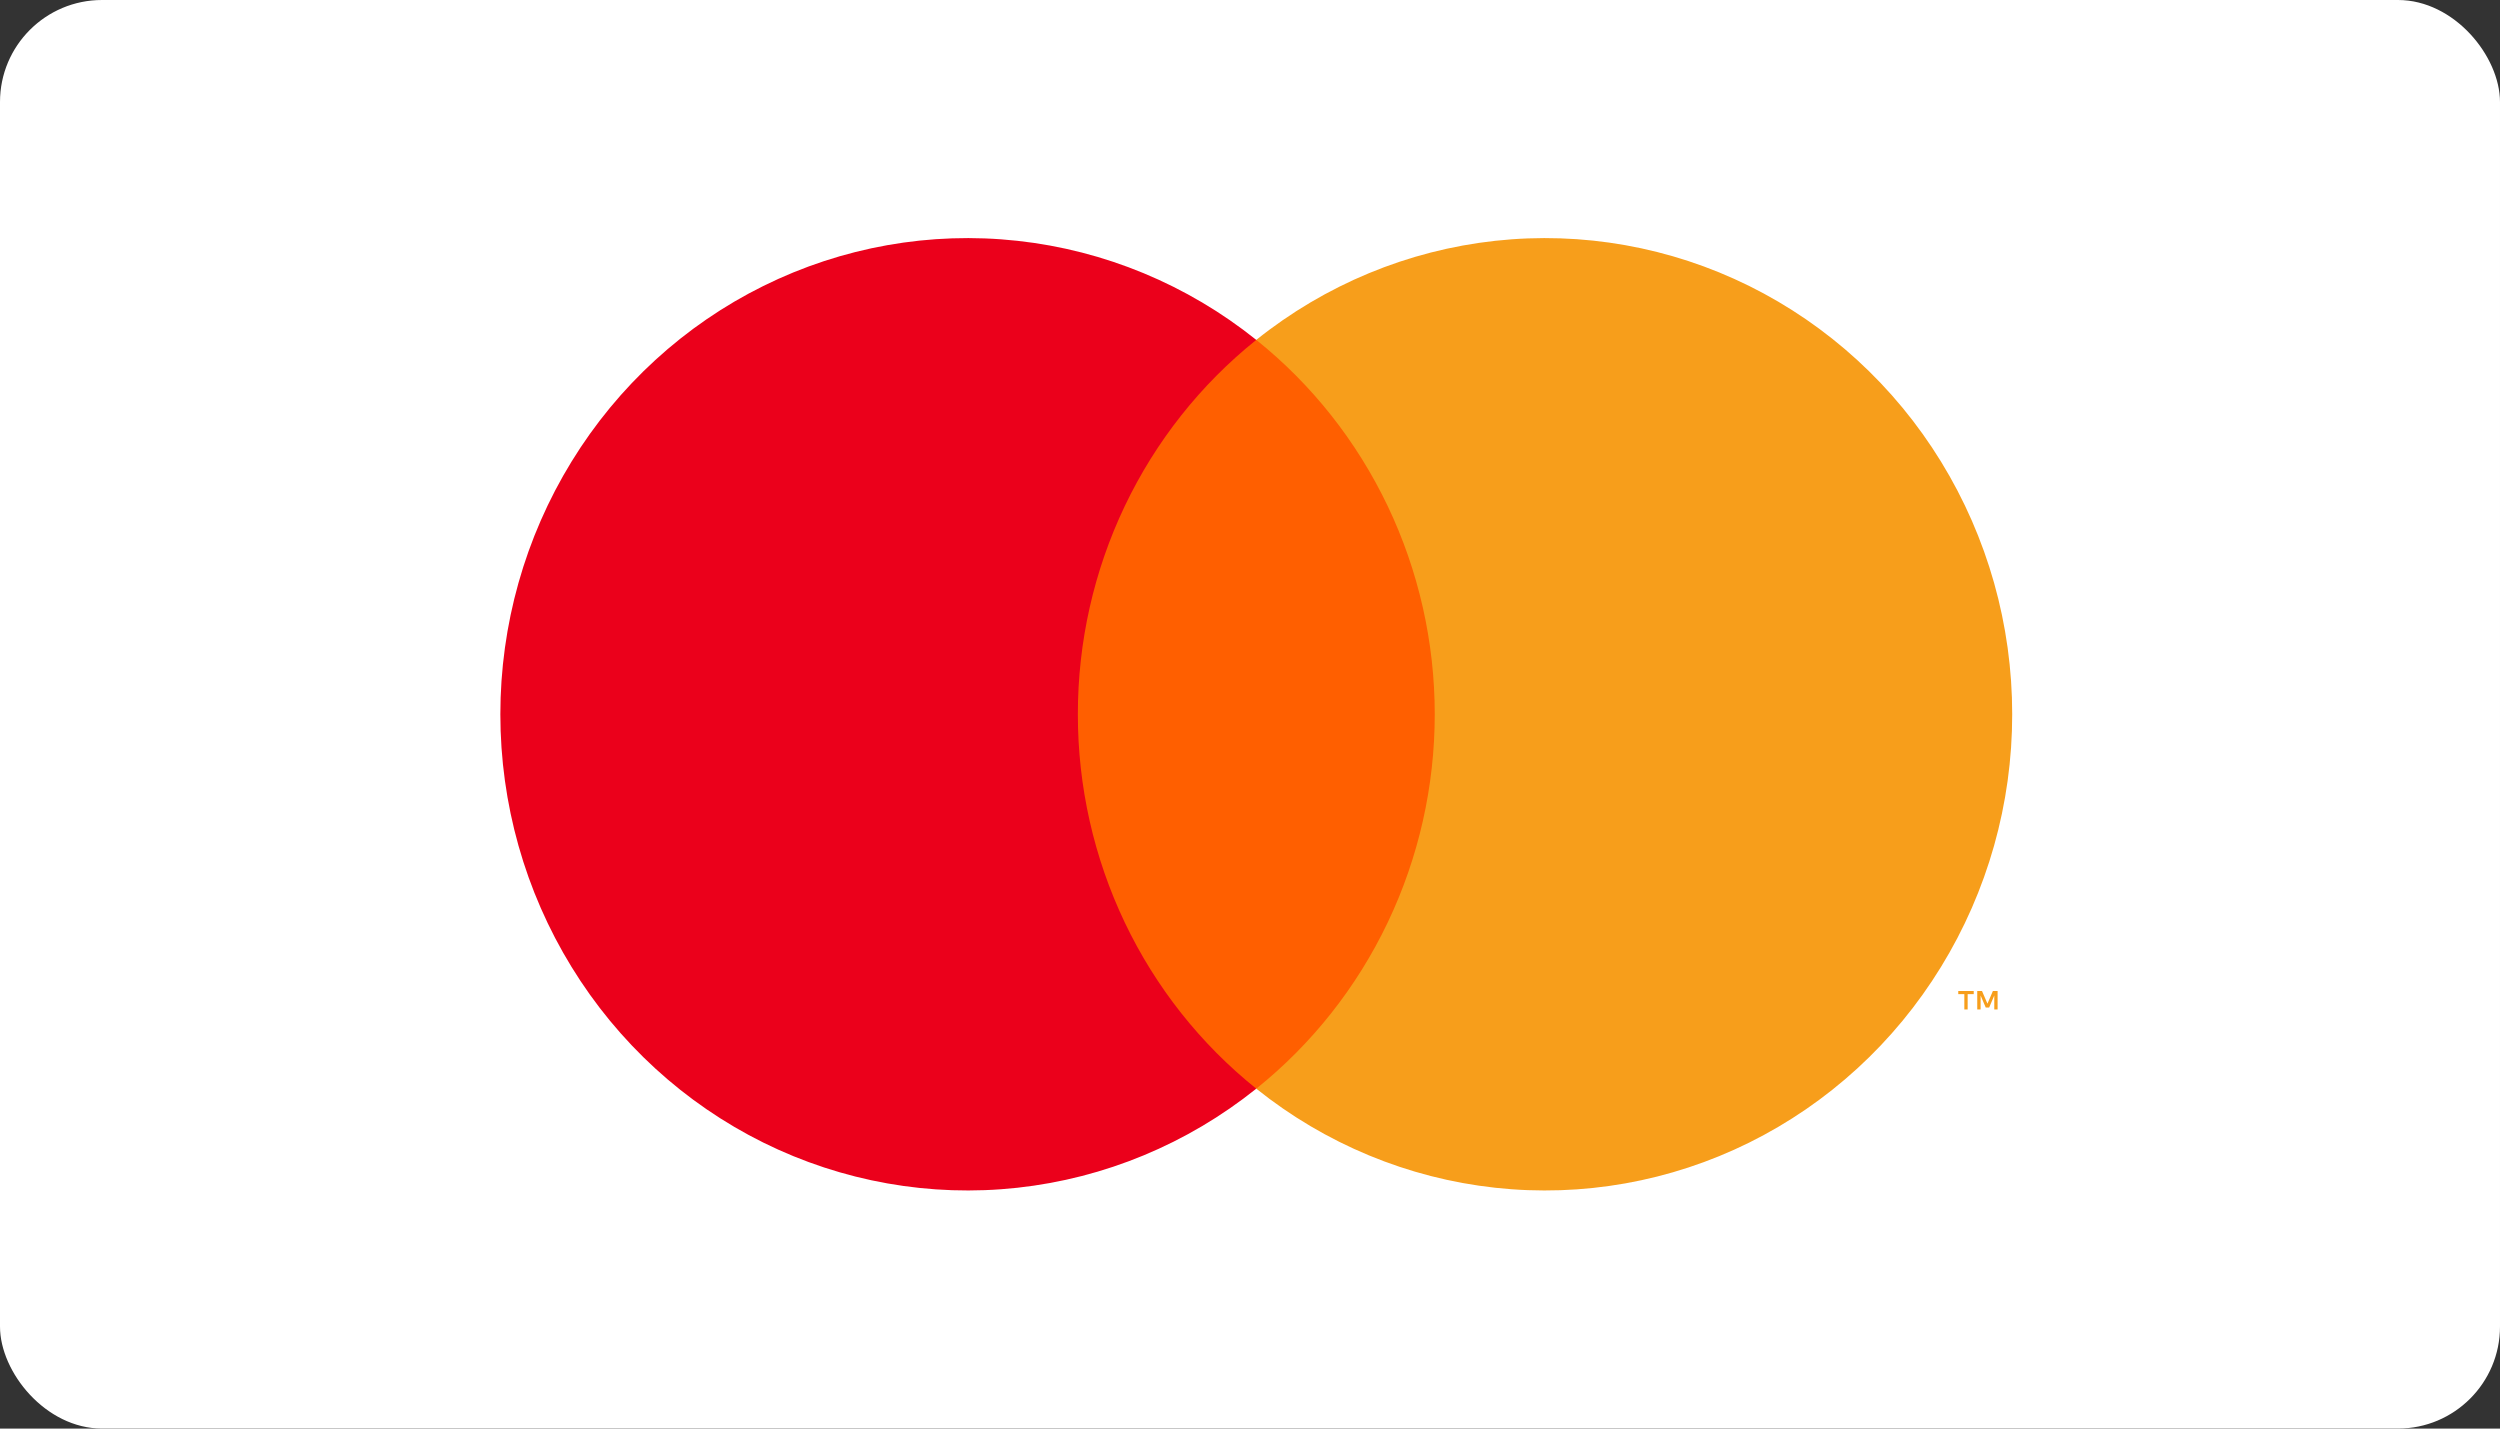
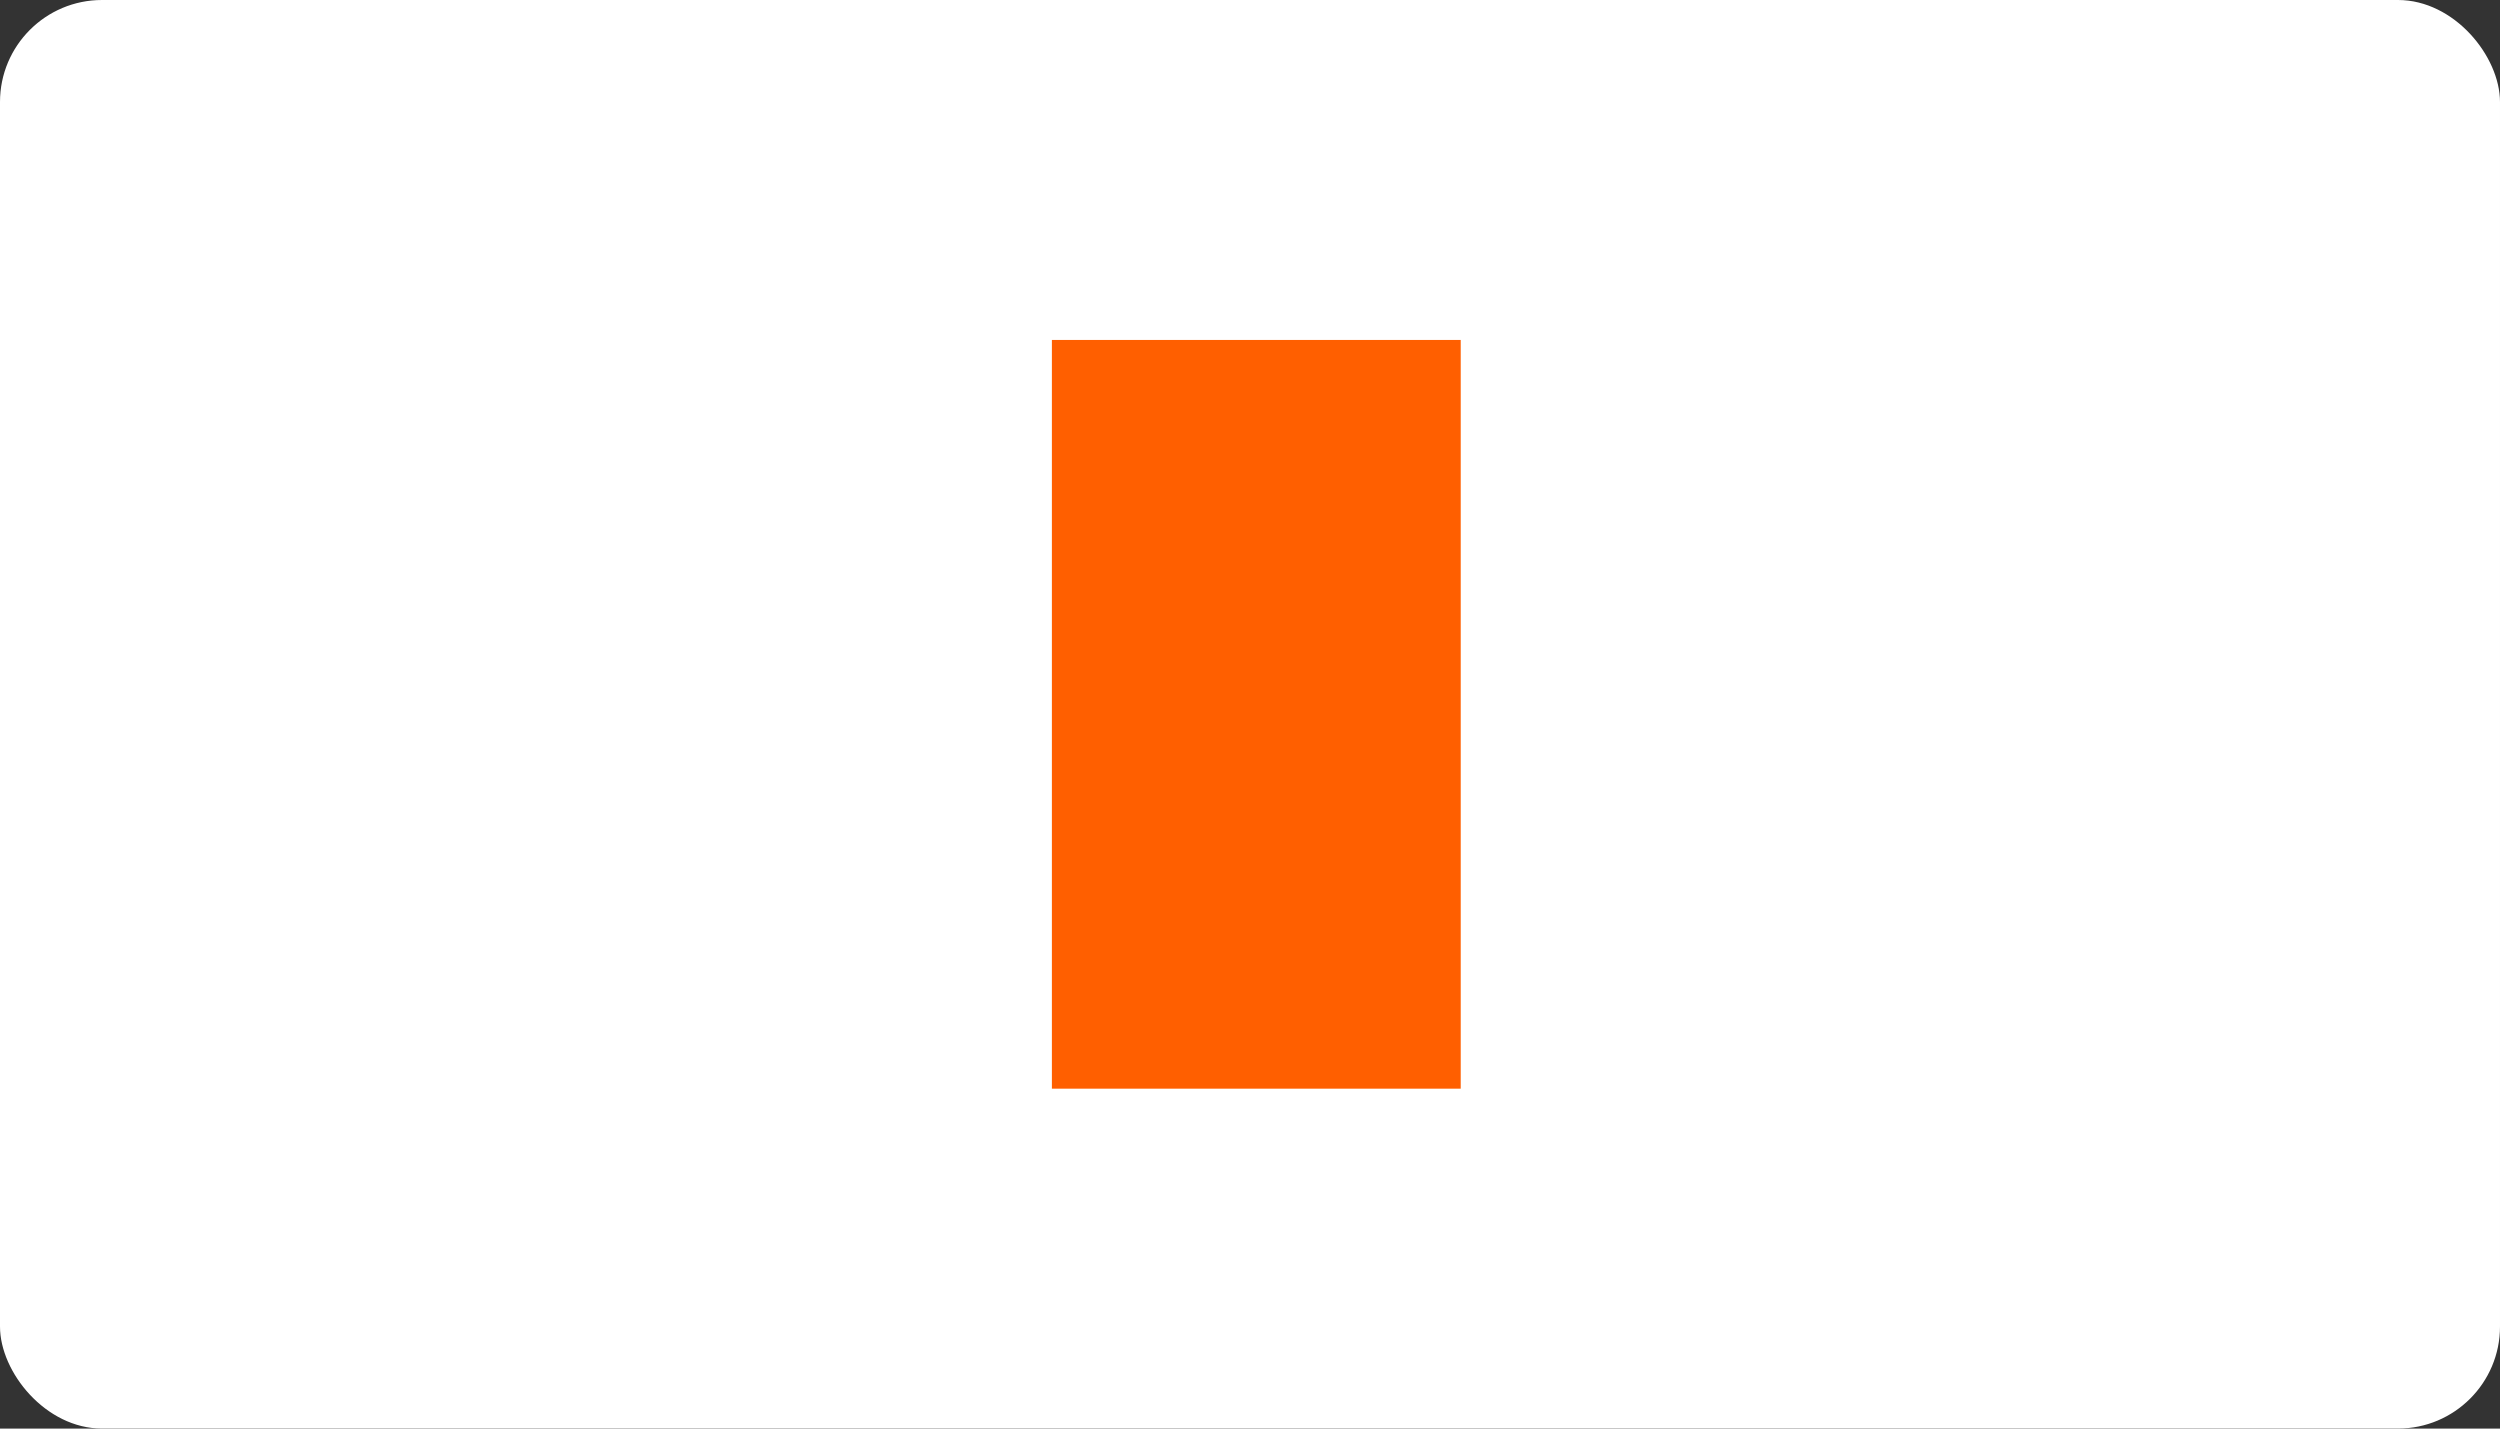
<svg xmlns="http://www.w3.org/2000/svg" width="49" height="28" viewBox="0 0 49 28" fill="none">
  <rect x="0" y="0" width="49" height="28" fill="#333333" stroke="none" />
  <rect width="49" height="28" rx="2" fill="white" />
  <path d="M28.63 6.663H20.617V21.338H28.63V6.663Z" fill="#FF5F00" />
-   <path d="M21.126 14C21.125 12.586 21.439 11.191 22.045 9.92C22.651 8.649 23.533 7.535 24.623 6.662C23.273 5.58 21.65 4.907 19.942 4.72C18.233 4.533 16.508 4.84 14.962 5.605C13.416 6.37 12.113 7.564 11.202 9.048C10.29 10.533 9.807 12.248 9.807 14C9.807 15.751 10.29 17.467 11.202 18.951C12.113 20.436 13.416 21.629 14.962 22.395C16.508 23.16 18.233 23.467 19.942 23.28C21.65 23.093 23.273 22.42 24.623 21.338C23.533 20.465 22.651 19.351 22.045 18.08C21.439 16.808 21.125 15.413 21.126 14V14Z" fill="#EB001B" />
-   <path d="M39.439 14C39.44 15.751 38.956 17.467 38.044 18.951C37.133 20.436 35.83 21.629 34.284 22.395C32.739 23.16 31.013 23.467 29.305 23.28C27.596 23.093 25.974 22.42 24.623 21.338C25.713 20.464 26.594 19.35 27.2 18.079C27.806 16.808 28.121 15.413 28.121 14C28.121 12.587 27.806 11.192 27.2 9.921C26.594 8.65 25.713 7.535 24.623 6.662C25.974 5.58 27.596 4.907 29.305 4.72C31.013 4.533 32.739 4.84 34.284 5.605C35.83 6.371 37.133 7.564 38.044 9.048C38.956 10.533 39.44 12.249 39.439 14V14Z" fill="#F79E1B" />
-   <path d="M38.566 19.785V19.485H38.685V19.423H38.382V19.485H38.501V19.785H38.566ZM39.153 19.785V19.423H39.061L38.954 19.672L38.847 19.423H38.754V19.785H38.82V19.512L38.92 19.747H38.988L39.088 19.511V19.785H39.153Z" fill="#F79E1B" />
</svg>